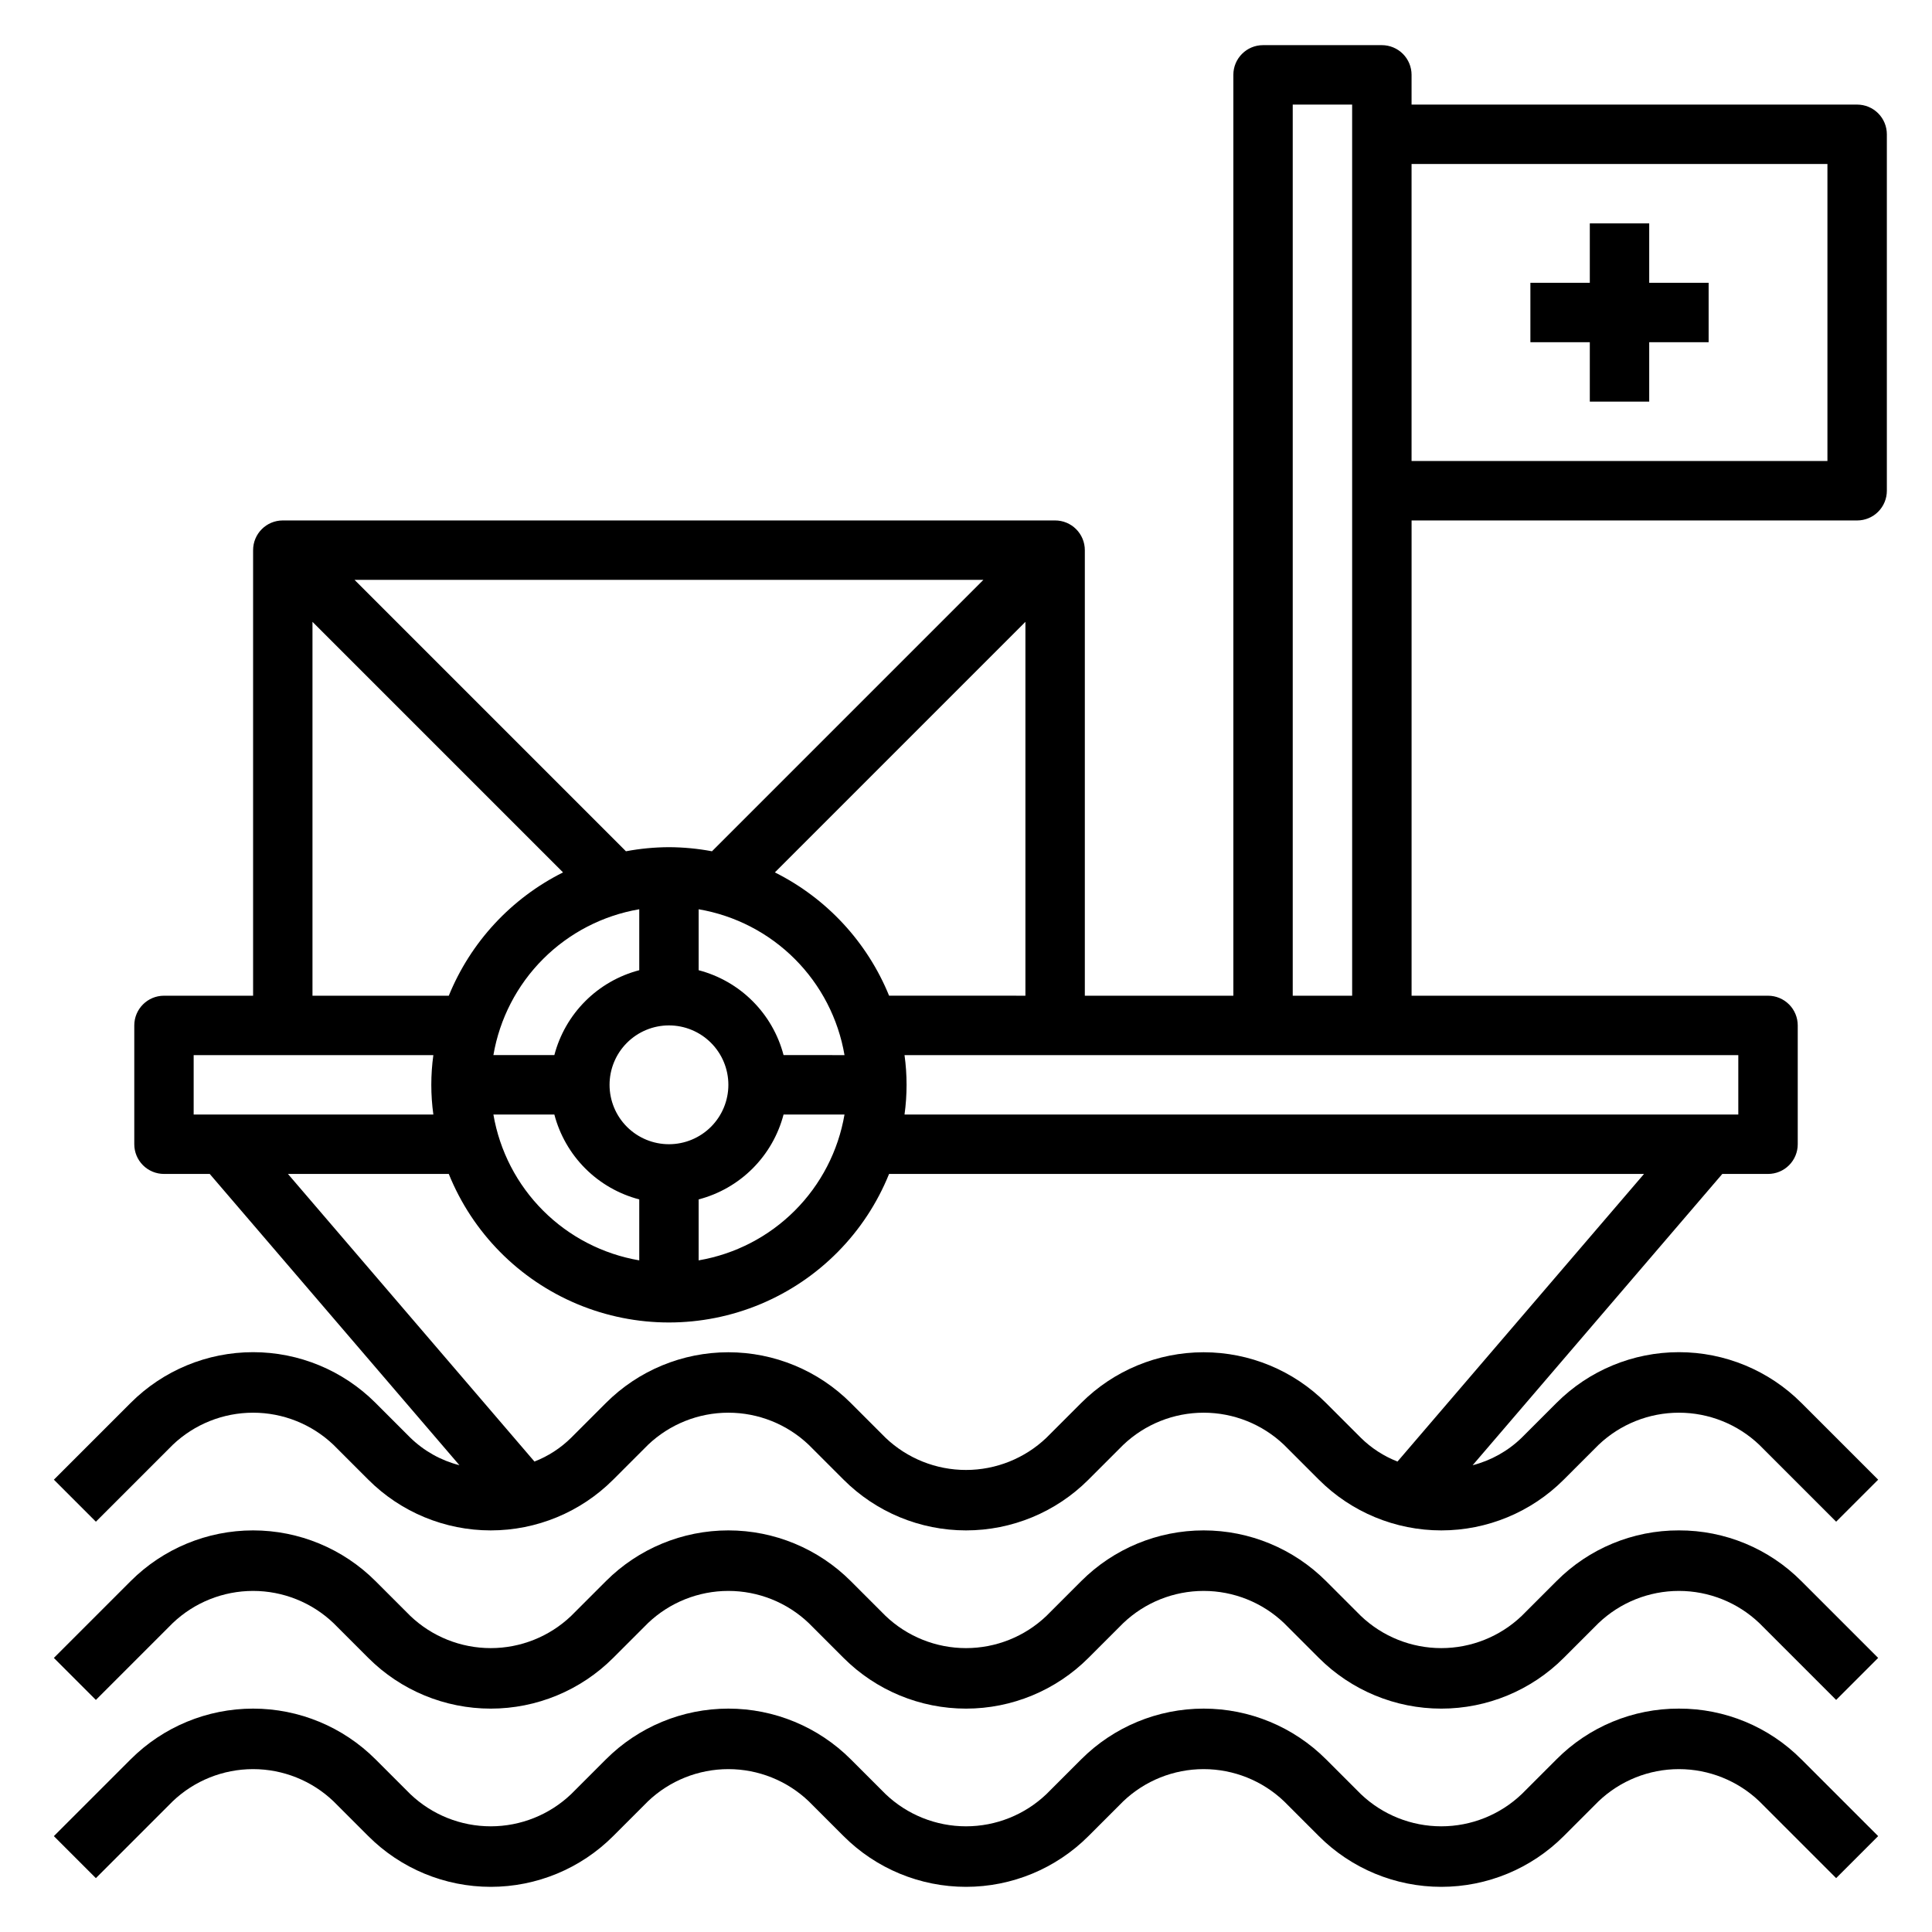
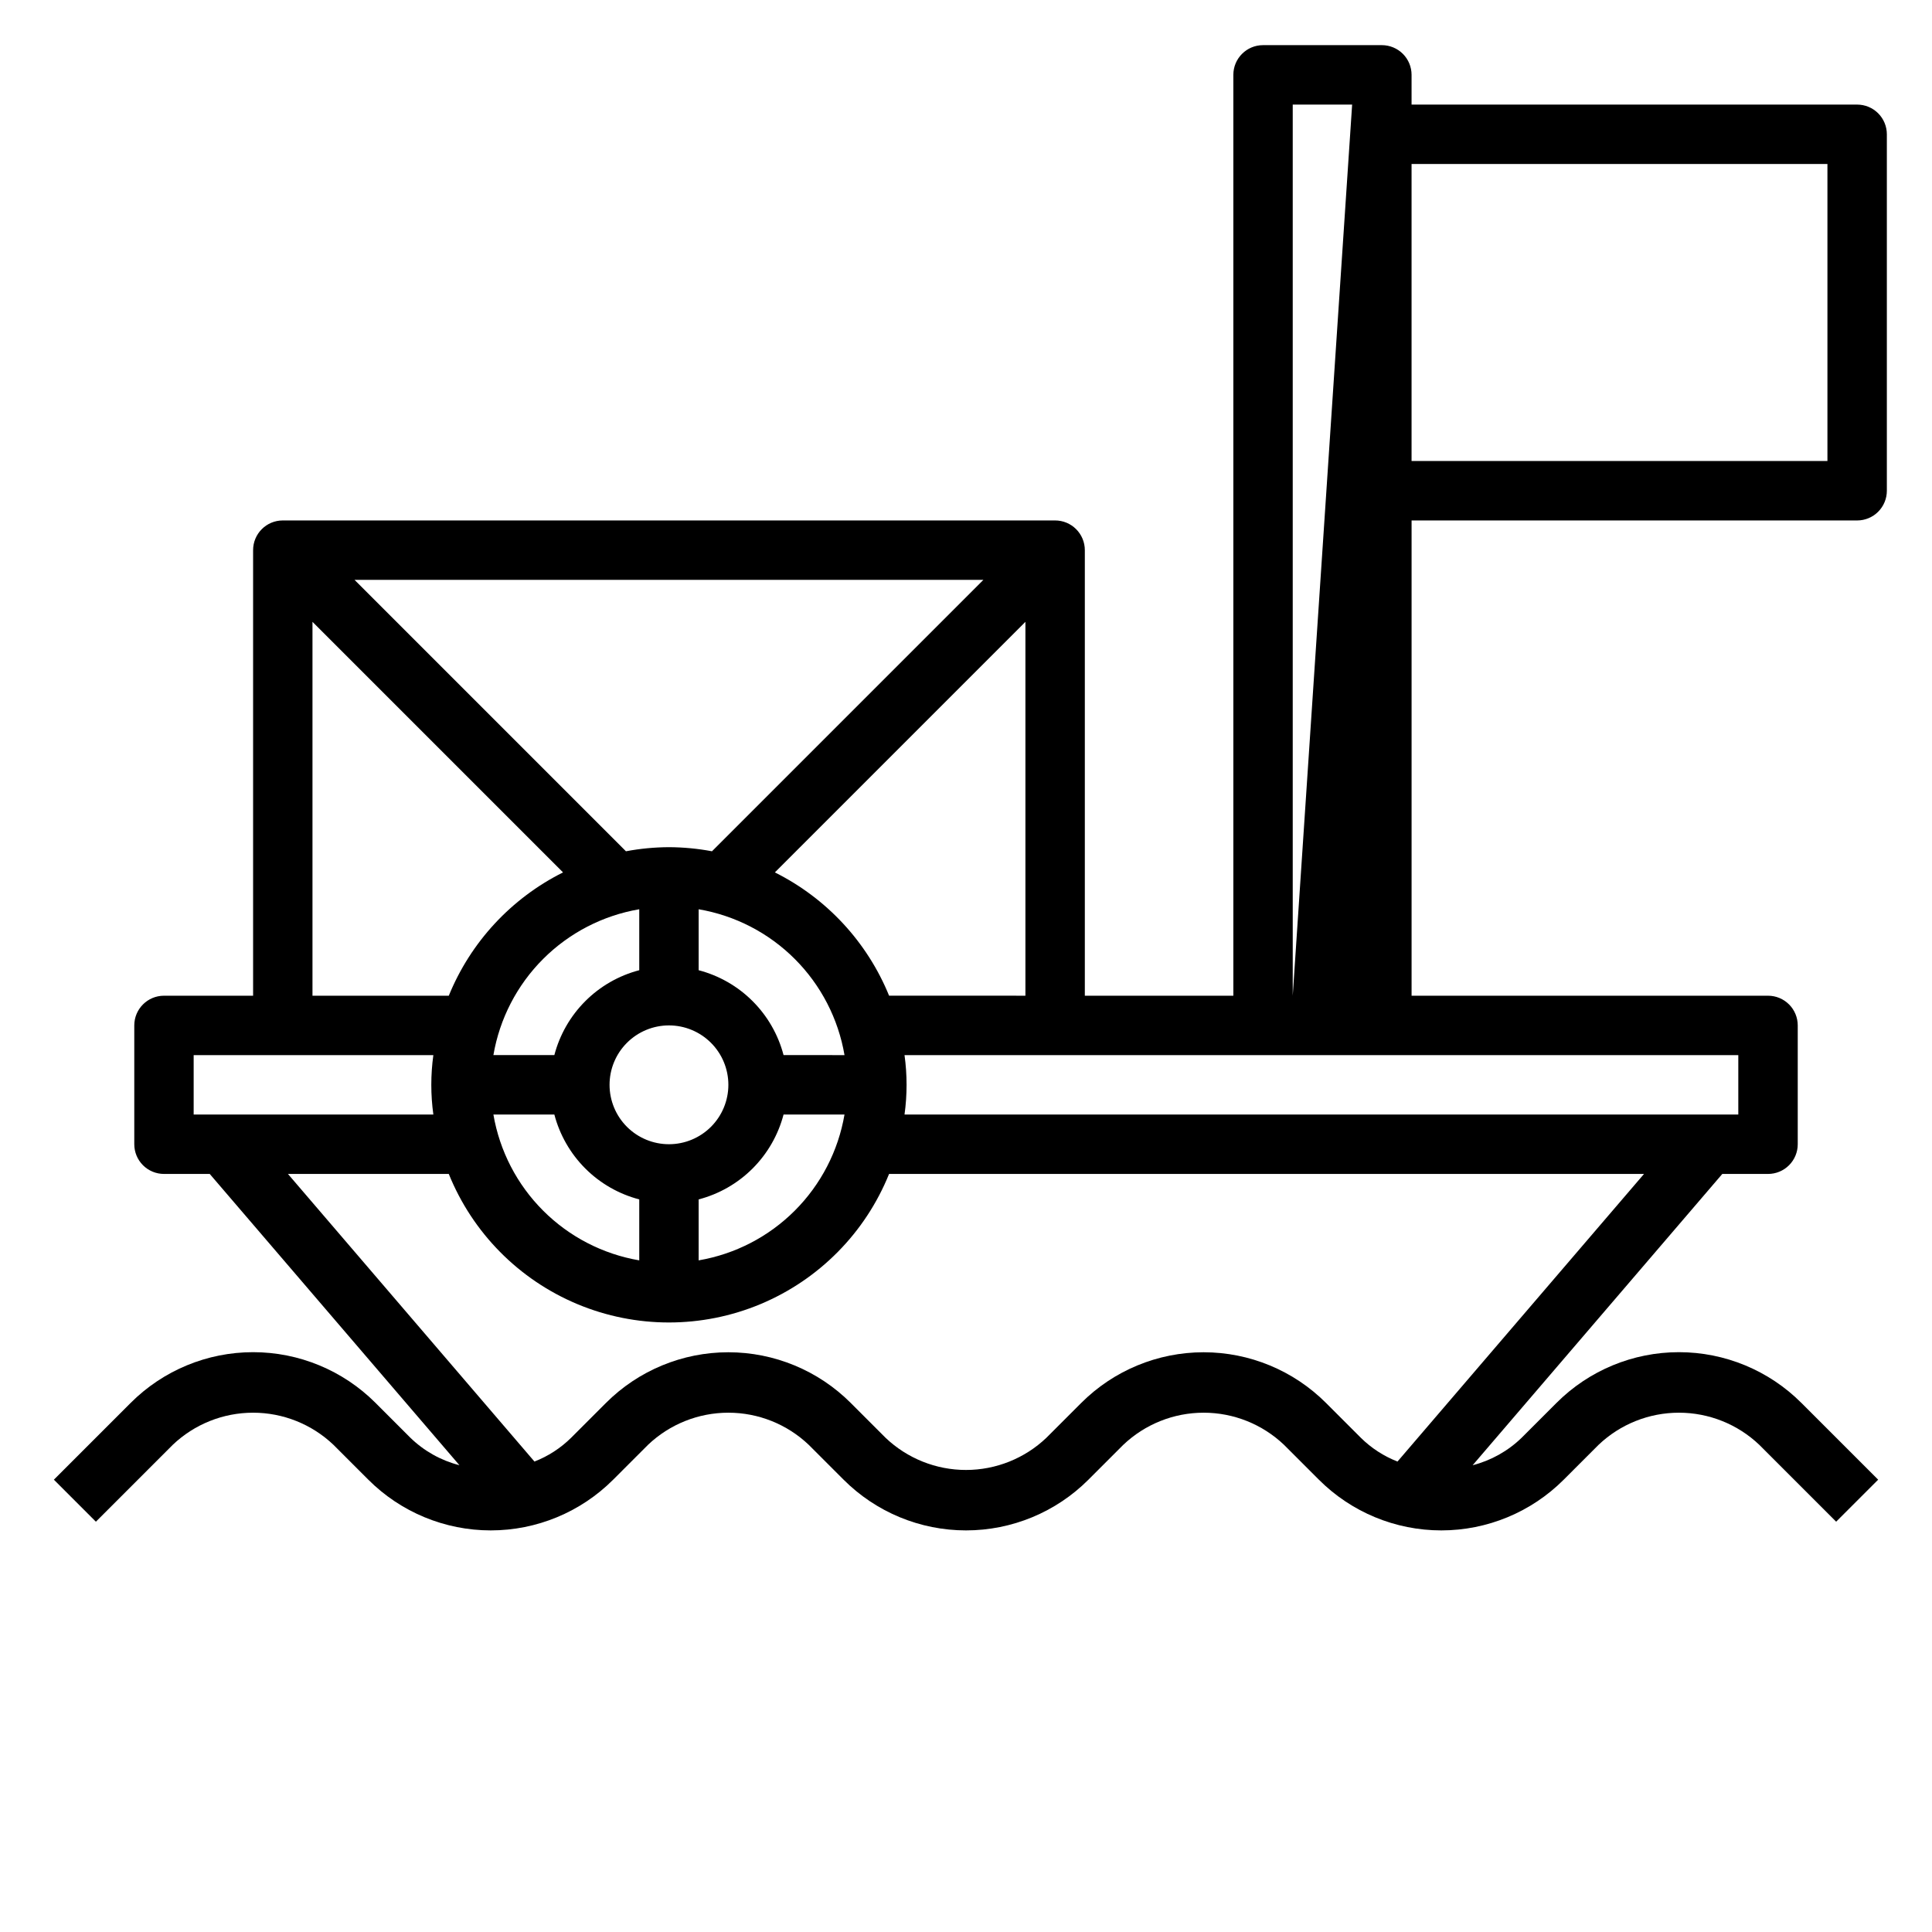
<svg xmlns="http://www.w3.org/2000/svg" fill="#000000" width="800px" height="800px" version="1.1" viewBox="144 144 512 512">
  <g>
-     <path d="m588.93 596.8c-12.172-0.039-23.855 4.801-32.438 13.438l-9.227 9.227v-0.004c-5.746 5.477-13.375 8.531-21.312 8.531-7.934 0-15.566-3.055-21.309-8.531l-9.227-9.227v0.004c-8.602-8.605-20.273-13.438-32.438-13.438-12.168 0-23.84 4.832-32.441 13.438l-9.227 9.227v-0.004c-5.742 5.477-13.375 8.531-21.309 8.531-7.938 0-15.566-3.055-21.312-8.531l-9.227-9.227 0.004 0.004c-8.605-8.605-20.273-13.438-32.441-13.438-12.168 0-23.84 4.832-32.441 13.438l-9.227 9.227v-0.004c-5.742 5.477-13.375 8.531-21.309 8.531-7.938 0-15.566-3.055-21.309-8.531l-9.227-9.227v0.004c-8.605-8.605-20.273-13.438-32.441-13.438-12.168 0-23.836 4.832-32.441 13.438l-20.355 20.355 11.133 11.133 20.355-20.355v-0.004c5.742-5.477 13.371-8.531 21.309-8.531 7.934 0 15.566 3.055 21.309 8.531l9.227 9.227c8.605 8.605 20.273 13.438 32.441 13.438s23.836-4.832 32.441-13.438l9.227-9.227h-0.004c5.746-5.477 13.375-8.531 21.312-8.531 7.934 0 15.566 3.055 21.309 8.531l9.227 9.227c8.602 8.605 20.273 13.438 32.441 13.438s23.836-4.832 32.438-13.438l9.227-9.227c5.746-5.477 13.375-8.531 21.312-8.531 7.934 0 15.562 3.055 21.309 8.531l9.227 9.227c8.602 8.605 20.273 13.438 32.438 13.438 12.168 0 23.84-4.832 32.441-13.438l9.227-9.227c5.742-5.477 13.375-8.531 21.309-8.531 7.938 0 15.566 3.055 21.312 8.531l20.355 20.355 11.133-11.133-20.355-20.355-0.004 0.004c-8.582-8.637-20.266-13.477-32.441-13.438z" />
-     <path d="m588.93 549.57c-12.172-0.035-23.855 4.805-32.438 13.438l-9.227 9.227c-5.746 5.477-13.375 8.531-21.312 8.531-7.934 0-15.566-3.055-21.309-8.531l-9.227-9.227c-8.602-8.602-20.273-13.438-32.438-13.438-12.168 0-23.84 4.836-32.441 13.438l-9.227 9.227c-5.742 5.477-13.375 8.531-21.309 8.531-7.938 0-15.566-3.055-21.312-8.531l-9.227-9.227h0.004c-8.605-8.602-20.273-13.438-32.441-13.438-12.168 0-23.84 4.836-32.441 13.438l-9.227 9.227c-5.742 5.477-13.375 8.531-21.309 8.531-7.938 0-15.566-3.055-21.309-8.531l-9.227-9.227c-8.605-8.602-20.273-13.438-32.441-13.438-12.168 0-23.836 4.836-32.441 13.438l-20.355 20.359 11.133 11.133 20.355-20.355v-0.004c5.742-5.477 13.371-8.531 21.309-8.531 7.934 0 15.566 3.055 21.309 8.531l9.227 9.227c8.605 8.602 20.273 13.434 32.441 13.434s23.836-4.832 32.441-13.434l9.227-9.227h-0.004c5.746-5.477 13.375-8.531 21.312-8.531 7.934 0 15.566 3.055 21.309 8.531l9.227 9.227c8.602 8.602 20.273 13.434 32.441 13.434s23.836-4.832 32.438-13.434l9.227-9.227c5.746-5.477 13.375-8.531 21.312-8.531 7.934 0 15.562 3.055 21.309 8.531l9.227 9.227c8.602 8.602 20.273 13.434 32.438 13.434 12.168 0 23.84-4.832 32.441-13.434l9.227-9.227c5.742-5.477 13.375-8.531 21.309-8.531 7.938 0 15.566 3.055 21.312 8.531l20.355 20.355 11.133-11.133-20.355-20.355h-0.004c-8.582-8.633-20.266-13.473-32.441-13.438z" />
-     <path d="m636.16 171.71h-118.08v-7.875c0-2.086-0.828-4.09-2.305-5.566-1.477-1.473-3.481-2.305-5.566-2.305h-31.488c-4.348 0-7.871 3.523-7.871 7.871v244.04h-39.359v-118.08c0-2.086-0.832-4.09-2.309-5.566-1.477-1.477-3.477-2.305-5.566-2.305h-204.67c-4.348 0-7.871 3.523-7.871 7.871v118.08h-23.617c-4.348 0-7.871 3.523-7.871 7.871v31.488c0 2.09 0.828 4.09 2.305 5.566 1.477 1.477 3.481 2.305 5.566 2.305h12.125l66.164 77.184v0.004c-4.898-1.254-9.383-3.766-13.004-7.289l-9.227-9.227c-8.605-8.605-20.273-13.438-32.441-13.438-12.168 0-23.836 4.832-32.441 13.438l-20.355 20.355 11.133 11.133 20.355-20.355v-0.004c5.742-5.473 13.371-8.527 21.309-8.527 7.934 0 15.566 3.055 21.309 8.527l9.227 9.227c8.605 8.605 20.273 13.438 32.441 13.438s23.836-4.832 32.441-13.438l9.227-9.227h-0.004c5.746-5.473 13.375-8.527 21.312-8.527 7.934 0 15.566 3.055 21.309 8.527l9.227 9.227c8.602 8.605 20.273 13.438 32.441 13.438s23.836-4.832 32.438-13.438l9.227-9.227c5.746-5.473 13.375-8.527 21.312-8.527 7.934 0 15.562 3.055 21.309 8.527l9.227 9.227c8.602 8.605 20.273 13.438 32.438 13.438 12.168 0 23.84-4.832 32.441-13.438l9.227-9.227c5.742-5.473 13.375-8.527 21.309-8.527 7.938 0 15.566 3.055 21.312 8.527l20.355 20.355 11.133-11.133-20.355-20.355-0.004 0.004c-8.602-8.605-20.273-13.438-32.441-13.438s-23.836 4.832-32.438 13.438l-9.227 9.227c-3.625 3.523-8.109 6.039-13.004 7.297l66.164-77.195h12.121c2.09 0 4.09-0.828 5.566-2.305s2.305-3.477 2.305-5.566v-31.488c0-2.086-0.828-4.09-2.305-5.566-1.477-1.477-3.477-2.305-5.566-2.305h-94.465v-125.95h118.08c2.086 0 4.09-0.828 5.566-2.305 1.477-1.477 2.305-3.481 2.305-5.566v-94.465c0-2.09-0.828-4.09-2.305-5.566-1.477-1.477-3.481-2.305-5.566-2.305zm-256.54 236.16c-5.793-14.207-16.555-25.82-30.273-32.676l66.398-66.402v99.078zm-27.969 15.742c-1.414-5.41-4.246-10.344-8.199-14.297-3.953-3.957-8.891-6.785-14.301-8.199v-16.152c9.652 1.648 18.555 6.25 25.477 13.176 6.922 6.922 11.527 15.824 13.176 25.473zm-30.371 23.617c-4.176 0-8.18-1.66-11.133-4.609-2.953-2.953-4.609-6.957-4.609-11.133s1.656-8.184 4.609-11.133c2.953-2.953 6.957-4.613 11.133-4.613 4.176 0 8.18 1.66 11.133 4.613 2.953 2.949 4.613 6.957 4.613 11.133s-1.66 8.18-4.613 11.133c-2.953 2.949-6.957 4.609-11.133 4.609zm0-78.719c-3.824 0.016-7.641 0.379-11.398 1.086l-71.934-71.934h166.67l-71.934 71.934h-0.004c-3.758-0.707-7.574-1.07-11.398-1.086zm-7.871 16.453v16.152c-5.41 1.414-10.348 4.242-14.301 8.199-3.953 3.953-6.781 8.887-8.199 14.297h-16.152c1.648-9.648 6.254-18.551 13.176-25.473 6.926-6.926 15.824-11.527 25.477-13.176zm-22.5 54.395c1.418 5.41 4.246 10.344 8.199 14.301 3.953 3.953 8.891 6.781 14.301 8.195v16.156c-9.652-1.652-18.551-6.254-25.477-13.18-6.922-6.922-11.527-15.824-13.176-25.473zm38.242 22.496c5.41-1.414 10.348-4.242 14.301-8.195 3.953-3.957 6.785-8.891 8.199-14.301h16.152c-1.648 9.648-6.254 18.551-13.176 25.473-6.922 6.926-15.824 11.527-25.477 13.18zm-102.34-153.06 66.402 66.402c-13.723 6.856-24.484 18.469-30.277 32.676h-36.125zm-31.488 114.82h63.52c-0.723 5.223-0.723 10.523 0 15.746h-63.52zm319.03 107.71c-3.633-1.414-6.941-3.559-9.715-6.297l-9.227-9.227c-8.602-8.605-20.273-13.438-32.438-13.438-12.168 0-23.84 4.832-32.441 13.438l-9.227 9.227c-5.742 5.473-13.375 8.527-21.309 8.527-7.938 0-15.566-3.055-21.312-8.527l-9.227-9.227h0.004c-8.605-8.605-20.273-13.438-32.441-13.438-12.168 0-23.84 4.832-32.441 13.438l-9.227 9.227c-2.773 2.738-6.078 4.883-9.715 6.297l-65.328-76.219h42.629-0.004c6.297 15.594 18.574 28.02 34.09 34.504 15.516 6.481 32.984 6.481 48.5 0 15.52-6.484 27.797-18.91 34.09-34.504h200.07zm90.316-91.961h-220.96c0.723-5.223 0.723-10.523 0-15.746h220.96zm-118.08-31.488v-236.16h15.742l0.004 236.16zm141.7-141.7h-110.21v-78.723h110.21z" />
-     <path d="m549.57 234.69h15.746v15.742h15.742v-15.742h15.746v-15.746h-15.746v-15.742h-15.742v15.742h-15.746z" />
+     <path d="m636.16 171.71h-118.08v-7.875c0-2.086-0.828-4.09-2.305-5.566-1.477-1.473-3.481-2.305-5.566-2.305h-31.488c-4.348 0-7.871 3.523-7.871 7.871v244.04h-39.359v-118.08c0-2.086-0.832-4.09-2.309-5.566-1.477-1.477-3.477-2.305-5.566-2.305h-204.67c-4.348 0-7.871 3.523-7.871 7.871v118.08h-23.617c-4.348 0-7.871 3.523-7.871 7.871v31.488c0 2.09 0.828 4.09 2.305 5.566 1.477 1.477 3.481 2.305 5.566 2.305h12.125l66.164 77.184v0.004c-4.898-1.254-9.383-3.766-13.004-7.289l-9.227-9.227c-8.605-8.605-20.273-13.438-32.441-13.438-12.168 0-23.836 4.832-32.441 13.438l-20.355 20.355 11.133 11.133 20.355-20.355v-0.004c5.742-5.473 13.371-8.527 21.309-8.527 7.934 0 15.566 3.055 21.309 8.527l9.227 9.227c8.605 8.605 20.273 13.438 32.441 13.438s23.836-4.832 32.441-13.438l9.227-9.227h-0.004c5.746-5.473 13.375-8.527 21.312-8.527 7.934 0 15.566 3.055 21.309 8.527l9.227 9.227c8.602 8.605 20.273 13.438 32.441 13.438s23.836-4.832 32.438-13.438l9.227-9.227c5.746-5.473 13.375-8.527 21.312-8.527 7.934 0 15.562 3.055 21.309 8.527l9.227 9.227c8.602 8.605 20.273 13.438 32.438 13.438 12.168 0 23.84-4.832 32.441-13.438l9.227-9.227c5.742-5.473 13.375-8.527 21.309-8.527 7.938 0 15.566 3.055 21.312 8.527l20.355 20.355 11.133-11.133-20.355-20.355-0.004 0.004c-8.602-8.605-20.273-13.438-32.441-13.438s-23.836 4.832-32.438 13.438l-9.227 9.227c-3.625 3.523-8.109 6.039-13.004 7.297l66.164-77.195h12.121c2.09 0 4.09-0.828 5.566-2.305s2.305-3.477 2.305-5.566v-31.488c0-2.086-0.828-4.09-2.305-5.566-1.477-1.477-3.477-2.305-5.566-2.305h-94.465v-125.95h118.08c2.086 0 4.09-0.828 5.566-2.305 1.477-1.477 2.305-3.481 2.305-5.566v-94.465c0-2.09-0.828-4.09-2.305-5.566-1.477-1.477-3.481-2.305-5.566-2.305zm-256.54 236.16c-5.793-14.207-16.555-25.82-30.273-32.676l66.398-66.402v99.078zm-27.969 15.742c-1.414-5.41-4.246-10.344-8.199-14.297-3.953-3.957-8.891-6.785-14.301-8.199v-16.152c9.652 1.648 18.555 6.25 25.477 13.176 6.922 6.922 11.527 15.824 13.176 25.473zm-30.371 23.617c-4.176 0-8.18-1.66-11.133-4.609-2.953-2.953-4.609-6.957-4.609-11.133s1.656-8.184 4.609-11.133c2.953-2.953 6.957-4.613 11.133-4.613 4.176 0 8.18 1.66 11.133 4.613 2.953 2.949 4.613 6.957 4.613 11.133s-1.66 8.18-4.613 11.133c-2.953 2.949-6.957 4.609-11.133 4.609zm0-78.719c-3.824 0.016-7.641 0.379-11.398 1.086l-71.934-71.934h166.67l-71.934 71.934h-0.004c-3.758-0.707-7.574-1.07-11.398-1.086zm-7.871 16.453v16.152c-5.41 1.414-10.348 4.242-14.301 8.199-3.953 3.953-6.781 8.887-8.199 14.297h-16.152c1.648-9.648 6.254-18.551 13.176-25.473 6.926-6.926 15.824-11.527 25.477-13.176zm-22.5 54.395c1.418 5.41 4.246 10.344 8.199 14.301 3.953 3.953 8.891 6.781 14.301 8.195v16.156c-9.652-1.652-18.551-6.254-25.477-13.18-6.922-6.922-11.527-15.824-13.176-25.473zm38.242 22.496c5.41-1.414 10.348-4.242 14.301-8.195 3.953-3.957 6.785-8.891 8.199-14.301h16.152c-1.648 9.648-6.254 18.551-13.176 25.473-6.922 6.926-15.824 11.527-25.477 13.18zm-102.34-153.06 66.402 66.402c-13.723 6.856-24.484 18.469-30.277 32.676h-36.125zm-31.488 114.82h63.52c-0.723 5.223-0.723 10.523 0 15.746h-63.52zm319.03 107.71c-3.633-1.414-6.941-3.559-9.715-6.297l-9.227-9.227c-8.602-8.605-20.273-13.438-32.438-13.438-12.168 0-23.84 4.832-32.441 13.438l-9.227 9.227c-5.742 5.473-13.375 8.527-21.309 8.527-7.938 0-15.566-3.055-21.312-8.527l-9.227-9.227h0.004c-8.605-8.605-20.273-13.438-32.441-13.438-12.168 0-23.84 4.832-32.441 13.438l-9.227 9.227c-2.773 2.738-6.078 4.883-9.715 6.297l-65.328-76.219h42.629-0.004c6.297 15.594 18.574 28.02 34.09 34.504 15.516 6.481 32.984 6.481 48.5 0 15.52-6.484 27.797-18.91 34.09-34.504h200.07zm90.316-91.961h-220.96c0.723-5.223 0.723-10.523 0-15.746h220.96zm-118.08-31.488v-236.16h15.742zm141.7-141.7h-110.21v-78.723h110.21z" />
  </g>
</svg>